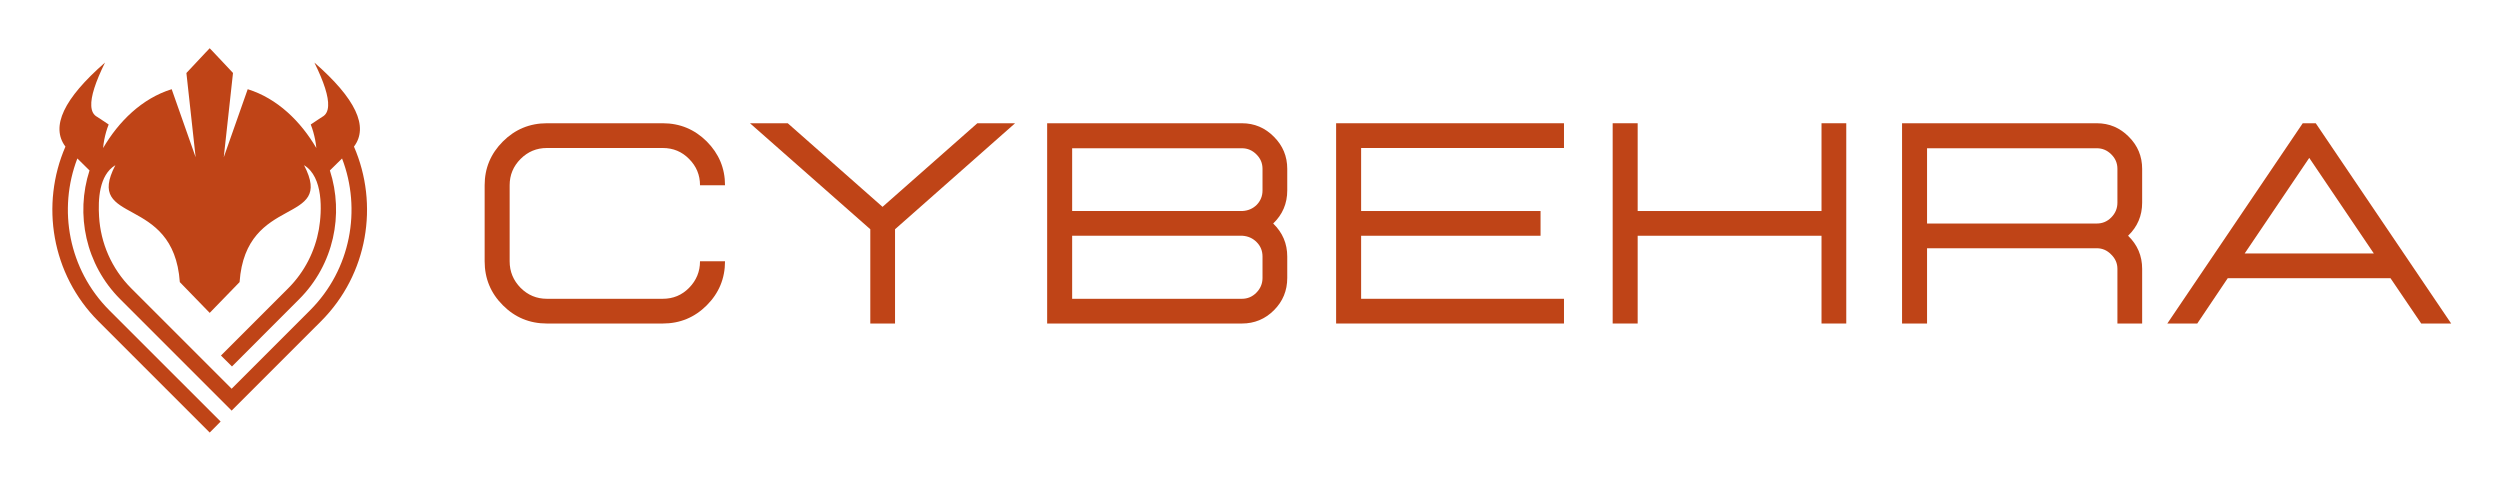
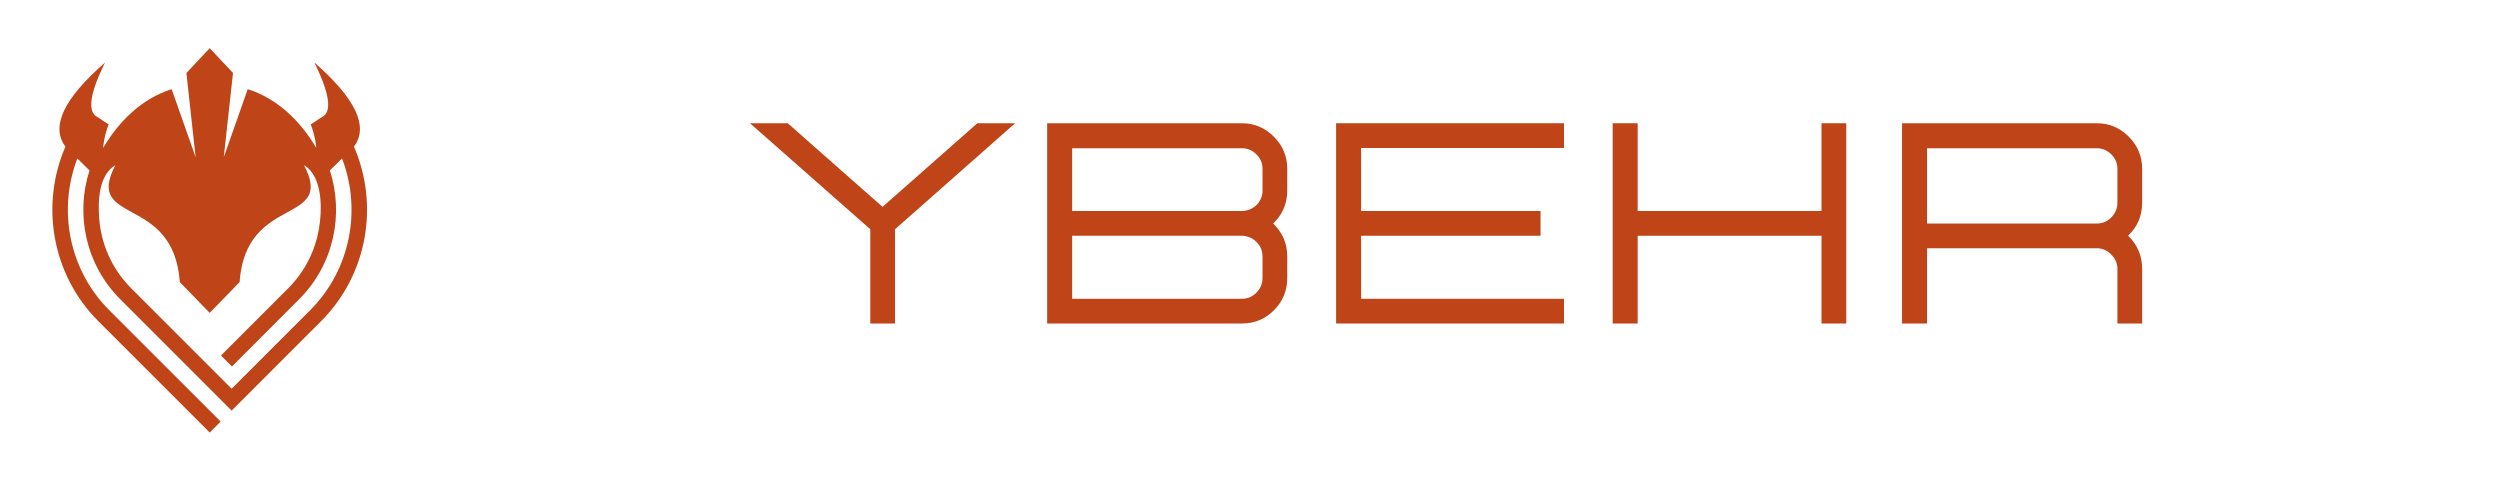
<svg xmlns="http://www.w3.org/2000/svg" width="200" zoomAndPan="magnify" viewBox="0 0 150 30" height="40" preserveAspectRatio="xMidYMid meet">
  <defs>
    <clipPath id="c397d87dbf">
      <path d="M 130 7 L 147.578 7 L 147.578 20 L 130 20 Z M 130 7 " />
    </clipPath>
    <clipPath id="e01d9f8102">
      <path d="M 3 2.895 L 22.742 2.895 L 22.742 26 L 3 26 Z M 3 2.895 " />
    </clipPath>
  </defs>
  <g id="43c00f7085">
    <g style="fill:#bf4417;fill-opacity:1;">
      <g transform="translate(27.829, 19.411)">
-         <path style="stroke:none" d="M 11.938 0 C 12.969 0 13.848 -0.363 14.578 -1.094 C 15.305 -1.82 15.672 -2.703 15.672 -3.734 L 14.172 -3.734 C 14.172 -3.117 13.953 -2.586 13.516 -2.141 C 13.086 -1.703 12.562 -1.484 11.938 -1.484 L 4.984 -1.484 C 4.367 -1.484 3.844 -1.703 3.406 -2.141 C 2.969 -2.586 2.75 -3.117 2.75 -3.734 L 2.75 -8.297 C 2.75 -8.91 2.969 -9.438 3.406 -9.875 C 3.844 -10.312 4.367 -10.531 4.984 -10.531 L 11.938 -10.531 C 12.562 -10.531 13.086 -10.312 13.516 -9.875 C 13.953 -9.438 14.172 -8.91 14.172 -8.297 L 15.672 -8.297 C 15.672 -9.316 15.305 -10.191 14.578 -10.922 C 13.848 -11.648 12.969 -12.016 11.938 -12.016 L 4.984 -12.016 C 3.953 -12.016 3.07 -11.648 2.344 -10.922 C 1.613 -10.191 1.25 -9.316 1.25 -8.297 L 1.25 -3.734 C 1.25 -2.703 1.613 -1.82 2.344 -1.094 C 3.07 -0.363 3.953 0 4.984 0 Z M 11.938 0 " />
-       </g>
+         </g>
    </g>
    <g style="fill:#bf4417;fill-opacity:1;">
      <g transform="translate(44.749, 19.411)">
        <path style="stroke:none" d="M 8.953 0 L 7.469 0 L 7.469 -5.656 L 0.25 -12.016 L 2.516 -12.016 L 8.203 -7 L 13.891 -12.016 L 16.156 -12.016 L 8.953 -5.656 Z M 8.953 0 " />
      </g>
    </g>
    <g style="fill:#bf4417;fill-opacity:1;">
      <g transform="translate(61.157, 19.411)">
        <path style="stroke:none" d="M 13.359 0 L 1.672 0 L 1.672 -12.016 L 13.359 -12.016 C 14.109 -12.016 14.75 -11.742 15.281 -11.203 C 15.812 -10.672 16.078 -10.031 16.078 -9.281 L 16.078 -7.984 C 16.078 -7.203 15.797 -6.539 15.234 -6 C 15.797 -5.457 16.078 -4.797 16.078 -4.016 L 16.078 -2.734 C 16.078 -1.973 15.812 -1.328 15.281 -0.797 C 14.75 -0.266 14.109 0 13.359 0 Z M 13.359 -1.484 C 13.691 -1.484 13.977 -1.602 14.219 -1.844 C 14.469 -2.094 14.594 -2.391 14.594 -2.734 L 14.594 -4.016 C 14.594 -4.359 14.477 -4.645 14.25 -4.875 C 14.02 -5.113 13.734 -5.242 13.391 -5.266 L 3.172 -5.266 L 3.172 -1.484 Z M 13.391 -6.75 C 13.734 -6.77 14.02 -6.895 14.25 -7.125 C 14.477 -7.363 14.594 -7.648 14.594 -7.984 L 14.594 -9.281 C 14.594 -9.625 14.469 -9.914 14.219 -10.156 C 13.977 -10.395 13.691 -10.516 13.359 -10.516 L 3.172 -10.516 L 3.172 -6.75 Z M 13.391 -6.75 " />
      </g>
    </g>
    <g style="fill:#bf4417;fill-opacity:1;">
      <g transform="translate(78.495, 19.411)">
        <path style="stroke:none" d="M 15.344 0 L 1.672 0 L 1.672 -12.016 L 15.344 -12.016 L 15.344 -10.531 L 3.172 -10.531 L 3.172 -6.75 L 13.938 -6.75 L 13.938 -5.266 L 3.172 -5.266 L 3.172 -1.484 L 15.344 -1.484 Z M 15.344 0 " />
      </g>
    </g>
    <g style="fill:#bf4417;fill-opacity:1;">
      <g transform="translate(95.088, 19.411)">
        <path style="stroke:none" d="M 15.688 0 L 14.203 0 L 14.203 -5.266 L 3.172 -5.266 L 3.172 0 L 1.672 0 L 1.672 -12.016 L 3.172 -12.016 L 3.172 -6.75 L 14.203 -6.75 L 14.203 -12.016 L 15.688 -12.016 Z M 15.688 0 " />
      </g>
    </g>
    <g style="fill:#bf4417;fill-opacity:1;">
      <g transform="translate(112.451, 19.411)">
        <path style="stroke:none" d="M 16.078 0 L 14.594 0 L 14.594 -3.281 C 14.594 -3.613 14.469 -3.898 14.219 -4.141 C 13.977 -4.391 13.691 -4.516 13.359 -4.516 L 3.172 -4.516 L 3.172 0 L 1.672 0 L 1.672 -12.016 L 13.359 -12.016 C 14.109 -12.016 14.75 -11.742 15.281 -11.203 C 15.812 -10.672 16.078 -10.031 16.078 -9.281 L 16.078 -7.25 C 16.078 -6.469 15.797 -5.805 15.234 -5.266 C 15.797 -4.723 16.078 -4.062 16.078 -3.281 Z M 13.359 -6 C 13.691 -6 13.977 -6.117 14.219 -6.359 C 14.469 -6.609 14.594 -6.906 14.594 -7.25 L 14.594 -9.281 C 14.594 -9.625 14.469 -9.914 14.219 -10.156 C 13.977 -10.395 13.691 -10.516 13.359 -10.516 L 3.172 -10.516 L 3.172 -6 Z M 13.359 -6 " />
      </g>
    </g>
    <g clip-rule="nonzero" clip-path="url(#c397d87dbf)">
      <g style="fill:#bf4417;fill-opacity:1;">
        <g transform="translate(129.789, 19.411)">
-           <path style="stroke:none" d="M 17.281 0 L 15.484 0 L 13.641 -2.719 L 3.875 -2.719 L 2.047 0 L 0.25 0 L 8.375 -12.016 L 9.156 -12.016 Z M 12.641 -4.203 L 8.766 -9.938 L 4.891 -4.203 Z M 12.641 -4.203 " />
-         </g>
+           </g>
      </g>
    </g>
    <g clip-rule="nonzero" clip-path="url(#e01d9f8102)">
      <path style=" stroke:none;fill-rule:evenodd;fill:#bf4417;fill-opacity:1;" d="M 7.871 17.297 C 6.684 16.109 6.039 14.57 5.945 13.004 C 5.883 11.988 5.934 10.508 6.922 9.91 C 5.031 13.543 10.418 11.602 10.789 16.926 L 12.582 18.773 L 14.375 16.926 C 14.746 11.602 20.133 13.543 18.242 9.91 C 19.402 10.613 19.324 12.652 19.133 13.758 C 18.902 15.055 18.289 16.301 17.293 17.297 L 13.258 21.332 L 13.918 21.988 L 17.949 17.953 C 20.031 15.875 20.645 12.859 19.793 10.227 L 20.523 9.508 C 21.695 12.559 21.055 16.164 18.609 18.613 L 13.898 23.324 Z M 6.555 18.613 C 4.109 16.164 3.469 12.559 4.641 9.508 L 5.371 10.227 C 4.52 12.859 5.133 15.875 7.215 17.953 L 13.898 24.637 L 19.266 19.27 C 22.082 16.449 22.742 12.258 21.238 8.797 C 22.137 7.602 21.344 5.918 18.863 3.754 C 19.441 4.926 19.719 5.793 19.688 6.355 C 19.672 6.68 19.551 6.898 19.328 7.016 L 19.137 7.141 L 18.645 7.469 C 18.762 7.766 18.848 8.074 18.91 8.391 C 18.941 8.555 18.965 8.719 18.98 8.883 C 18.047 7.289 16.648 5.906 14.863 5.352 L 13.426 9.434 C 13.613 7.75 13.797 6.066 13.98 4.379 L 13.773 4.156 L 12.824 3.148 L 12.582 2.895 L 12.34 3.148 L 11.391 4.16 L 11.184 4.379 C 11.367 6.066 11.551 7.75 11.738 9.434 L 10.301 5.352 C 8.516 5.906 7.117 7.289 6.188 8.883 C 6.199 8.719 6.223 8.555 6.254 8.391 C 6.316 8.074 6.402 7.766 6.52 7.469 L 6.027 7.141 L 5.836 7.016 C 5.613 6.898 5.492 6.68 5.477 6.355 C 5.445 5.793 5.723 4.93 6.301 3.754 C 3.82 5.918 3.027 7.602 3.926 8.797 C 2.422 12.258 3.082 16.449 5.898 19.27 L 12.582 25.953 L 13.238 25.293 Z M 6.555 18.613 " />
    </g>
  </g>
</svg>